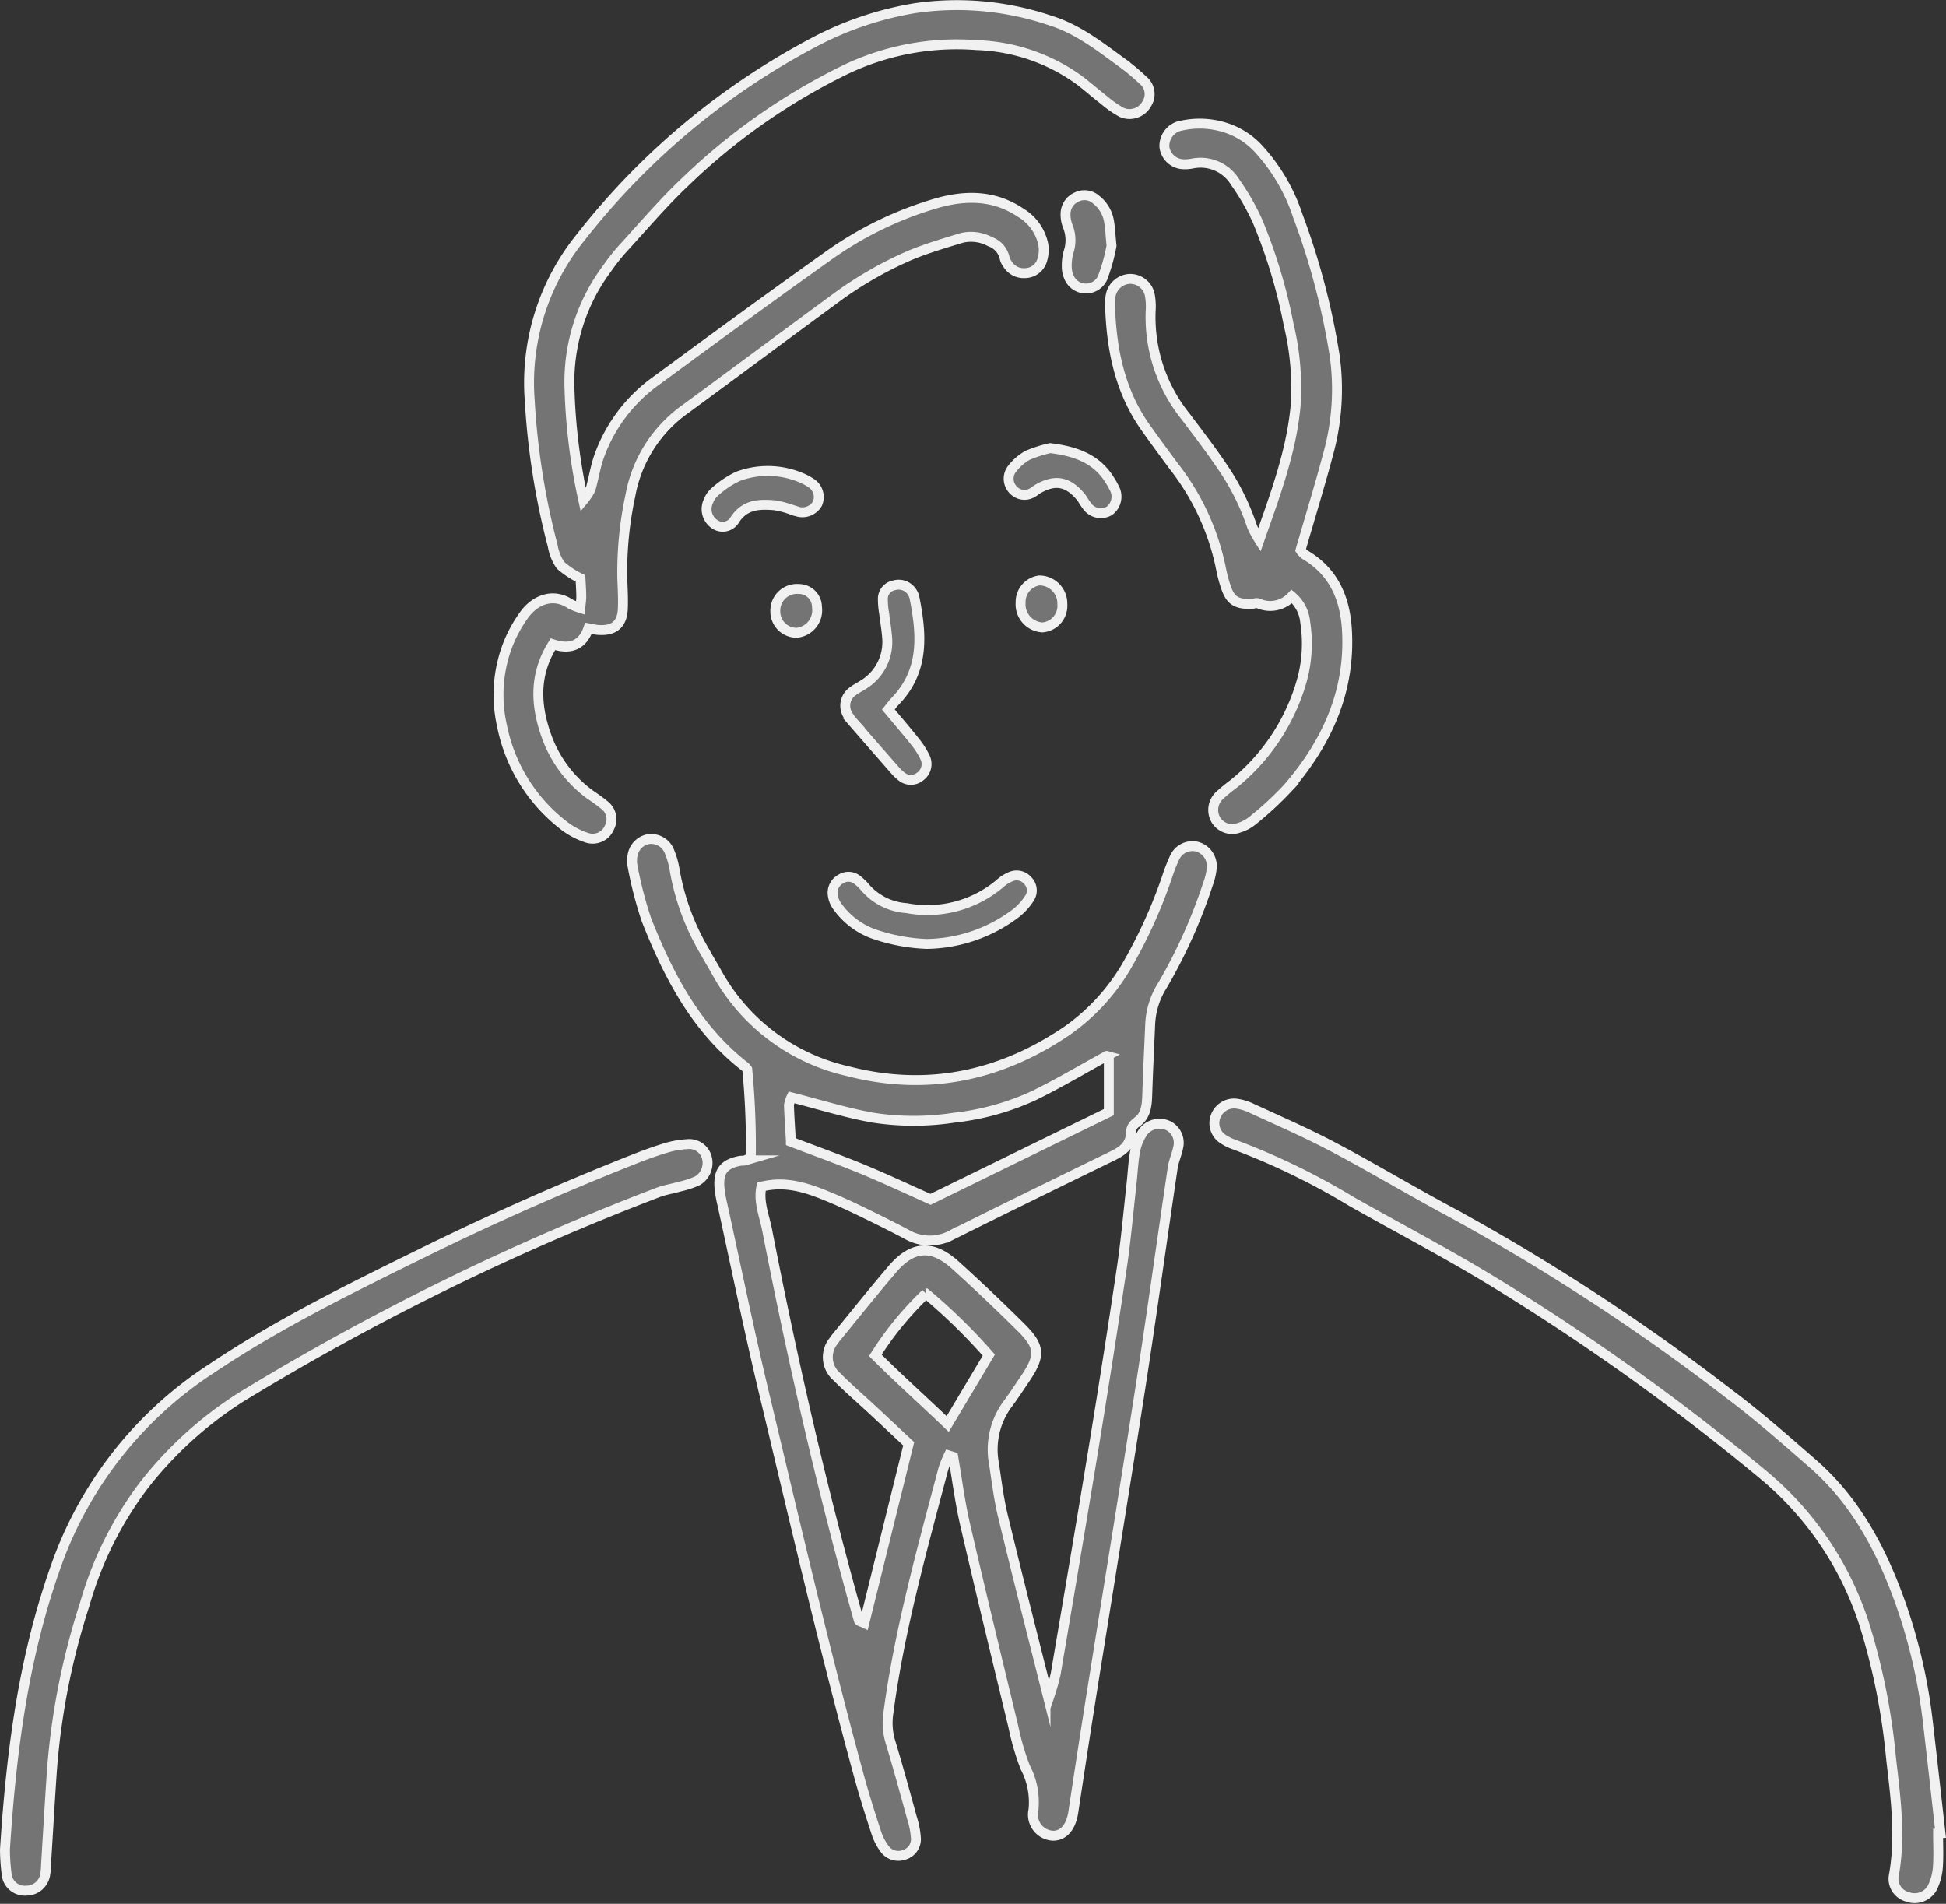
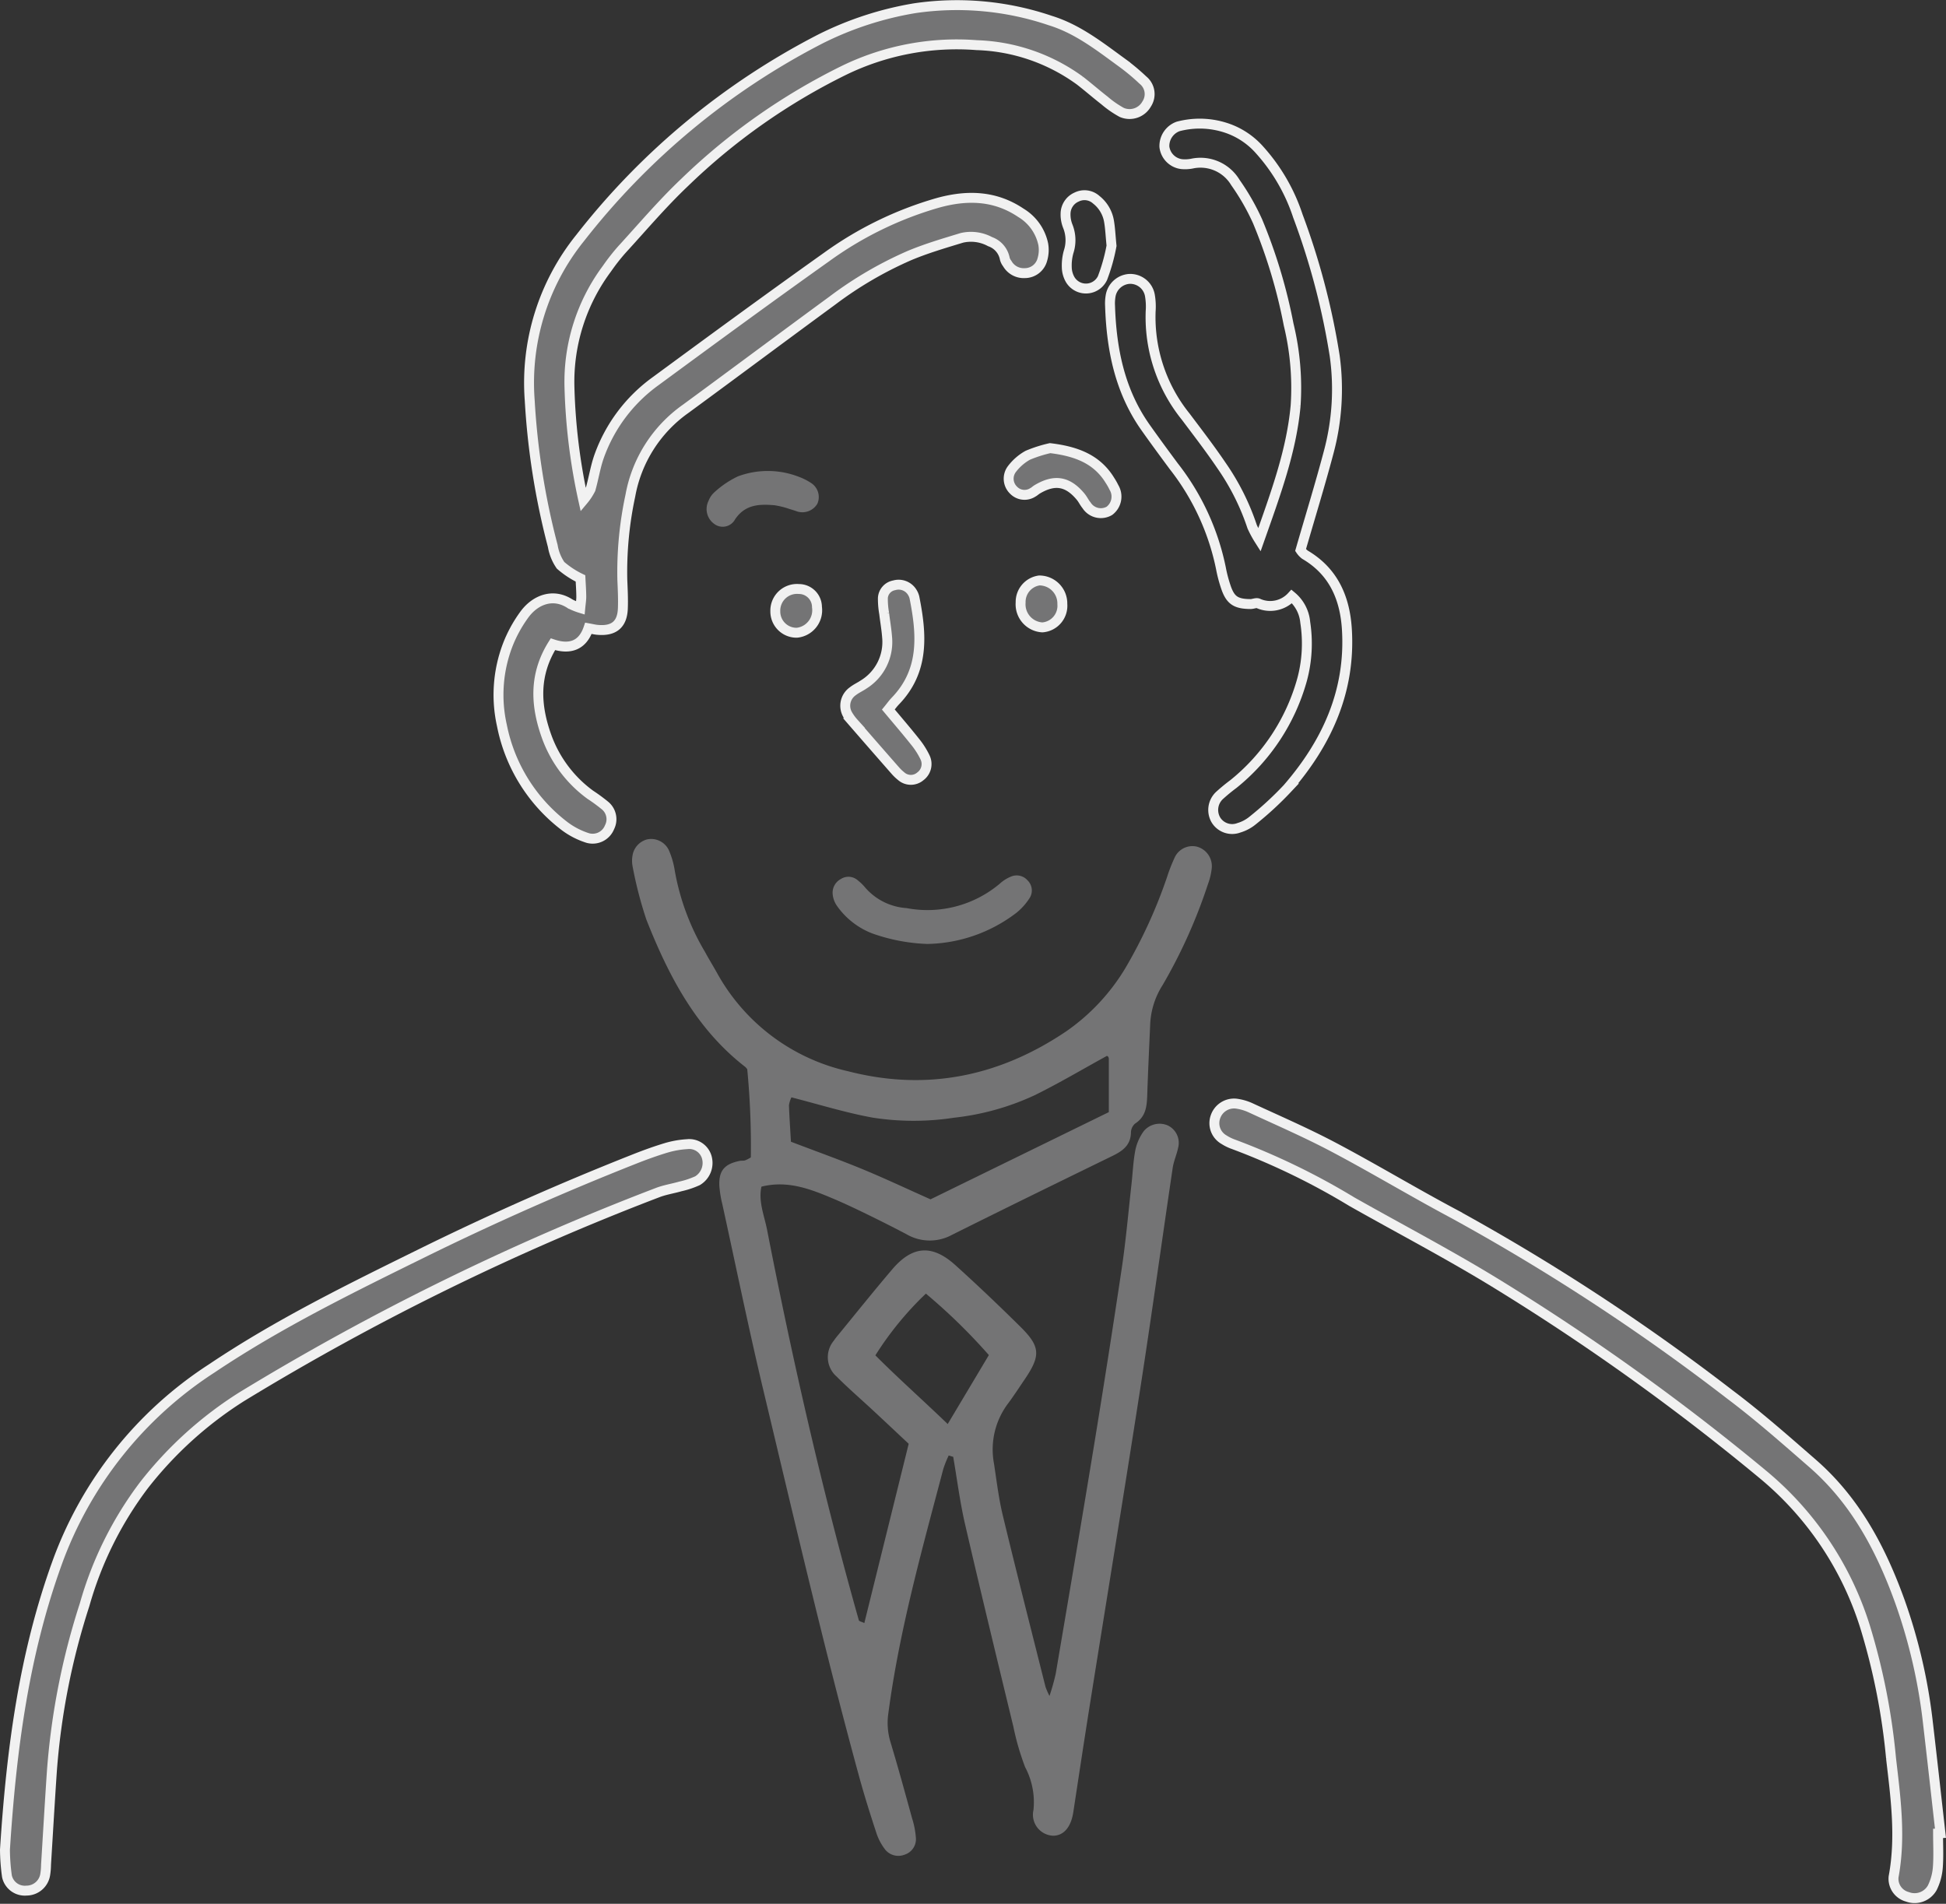
<svg xmlns="http://www.w3.org/2000/svg" height="192.11" viewBox="0 0 196.371 192.11" width="196.371">
  <rect x="0" y="0" width="196.371" height="192.11" fill="#333333" stroke="none" />
  <path d="m130.126 192.619a11.342 11.342 0 0 0 -.547 1.362c-2.147 8.15-4.436 16.269-5.546 24.653a6.672 6.672 0 0 0 .206 2.886c.77 2.547 1.472 5.115 2.177 7.681a8.608 8.608 0 0 1 .4 2.078 1.641 1.641 0 0 1 -1.149 1.631 1.718 1.718 0 0 1 -1.926-.478 5.593 5.593 0 0 1 -.885-1.617c-.637-1.936-1.252-3.881-1.789-5.847-3.506-12.832-6.506-25.79-9.6-38.725-1.506-6.3-2.8-12.647-4.188-18.975a11.184 11.184 0 0 1 -.3-1.835c-.073-1.542.509-2.226 2.071-2.535.172-.034.36 0 .527-.049a3.664 3.664 0 0 0 .579-.3 81.478 81.478 0 0 0 -.362-8.891 1.533 1.533 0 0 0 -.192-.233c-4.965-3.845-7.736-9.186-9.978-14.844a40.213 40.213 0 0 1 -1.4-5.4 2.956 2.956 0 0 1 -.014-1.052 2.007 2.007 0 0 1 1.5-1.676 1.978 1.978 0 0 1 2.191 1.135 8.4 8.4 0 0 1 .582 2.043 24.25 24.25 0 0 0 3.05 8.186c.375.7.8 1.381 1.19 2.08a20.136 20.136 0 0 0 13.225 9.952c7.954 2.056 15.314.52 22.055-4.036a20.764 20.764 0 0 0 5.959-6.386 49.85 49.85 0 0 0 4.2-9.186 16.916 16.916 0 0 1 .776-1.979 1.969 1.969 0 0 1 2.214-1.075 2.04 2.04 0 0 1 1.509 2.224 6.482 6.482 0 0 1 -.373 1.55 53.064 53.064 0 0 1 -4.569 10.183 8 8 0 0 0 -1.266 4.012c-.1 2.308-.214 4.614-.29 6.922-.039 1.177-.072 2.31-1.228 3.055a1.223 1.223 0 0 0 -.422.894c-.019 1.276-.822 1.861-1.837 2.357-5.421 2.647-10.844 5.294-16.242 7.99a4.672 4.672 0 0 1 -4.57-.072c-1.333-.706-2.682-1.381-4.037-2.042-1.116-.544-2.239-1.078-3.383-1.56-2.279-.961-4.577-1.861-7.218-1.2-.333 1.5.3 2.95.578 4.4 2.586 13.233 5.58 26.373 9.249 39.353.03.109.288.154.555.283 1.49-6.021 2.974-12.017 4.477-18.089-1.23-1.152-2.387-2.242-3.55-3.324-1.236-1.149-2.518-2.252-3.707-3.447a2.591 2.591 0 0 1 -.317-3.61 7.127 7.127 0 0 1 .487-.632c1.8-2.2 3.577-4.419 5.42-6.583 2.04-2.4 4.034-2.544 6.376-.431 2.242 2.023 4.43 4.108 6.577 6.231 2.019 2 2.046 2.906.4 5.326-.55.807-1.08 1.629-1.664 2.411a7.714 7.714 0 0 0 -1.418 6.041c.27 1.754.478 3.526.893 5.247 1.392 5.778 2.862 11.538 4.31 17.3a7.65 7.65 0 0 0 .4.918 22.788 22.788 0 0 0 .627-2.228c1.307-7.7 2.616-15.4 3.876-23.1q1.462-8.935 2.8-17.888c.415-2.807.66-5.639.976-8.459.129-1.147.17-2.311.393-3.439a4.959 4.959 0 0 1 .852-1.894 2.074 2.074 0 0 1 2.424-.557 1.947 1.947 0 0 1 1.037 2.234c-.139.69-.448 1.351-.551 2.044-1.094 7.376-2.108 14.763-3.251 22.13-1.66 10.7-3.412 21.384-5.114 32.077-.571 3.594-1.116 7.192-1.662 10.789-.228 1.5-.945 2.374-2.015 2.394a2.123 2.123 0 0 1 -2.007-2.6 7.548 7.548 0 0 0 -.84-4.318 25.973 25.973 0 0 1 -1.187-4.081c-1.648-6.812-3.3-13.623-4.881-20.452-.516-2.234-.8-4.521-1.192-6.783l-.439-.131m-15.938-31.666c2.645 1.008 4.973 1.839 7.254 2.782s4.507 1.995 6.833 3.032l17.993-8.8c0-1.863 0-3.629 0-5.395a.339.339 0 0 0 -.1-.232c-.061-.052-.165-.055-.109-.04-2.481 1.361-4.828 2.758-7.271 3.959a25.884 25.884 0 0 1 -8.145 2.272 26.789 26.789 0 0 1 -8.213-.011c-2.75-.5-5.437-1.342-8.192-2.045a2.817 2.817 0 0 0 -.247.8c.045 1.232.131 2.462.2 3.678m13.619 15.326a32.628 32.628 0 0 0 -5.1 6.231c2.369 2.37 4.807 4.532 7.3 6.93l4.153-6.957a58.011 58.011 0 0 0 -6.353-6.2" fill="#747475" fill-rule="evenodd" transform="translate(-34.389 -45.757)" />
-   <path d="m130.126 192.619a11.342 11.342 0 0 0 -.547 1.362c-2.147 8.15-4.436 16.269-5.546 24.653a6.672 6.672 0 0 0 .206 2.886c.77 2.547 1.472 5.115 2.177 7.681a8.608 8.608 0 0 1 .4 2.078 1.641 1.641 0 0 1 -1.149 1.631 1.718 1.718 0 0 1 -1.926-.478 5.593 5.593 0 0 1 -.885-1.617c-.637-1.936-1.252-3.881-1.789-5.847-3.506-12.832-6.506-25.79-9.6-38.725-1.506-6.3-2.8-12.647-4.188-18.975a11.184 11.184 0 0 1 -.3-1.835c-.073-1.542.509-2.226 2.071-2.535.172-.034.36 0 .527-.049a3.664 3.664 0 0 0 .579-.3 81.478 81.478 0 0 0 -.362-8.891 1.533 1.533 0 0 0 -.192-.233c-4.965-3.845-7.736-9.186-9.978-14.844a40.213 40.213 0 0 1 -1.4-5.4 2.956 2.956 0 0 1 -.014-1.052 2.007 2.007 0 0 1 1.5-1.676 1.978 1.978 0 0 1 2.191 1.135 8.4 8.4 0 0 1 .582 2.043 24.25 24.25 0 0 0 3.05 8.186c.375.7.8 1.381 1.19 2.08a20.136 20.136 0 0 0 13.225 9.952c7.954 2.056 15.314.52 22.055-4.036a20.764 20.764 0 0 0 5.959-6.386 49.85 49.85 0 0 0 4.2-9.186 16.916 16.916 0 0 1 .776-1.979 1.969 1.969 0 0 1 2.214-1.075 2.04 2.04 0 0 1 1.509 2.224 6.482 6.482 0 0 1 -.373 1.55 53.064 53.064 0 0 1 -4.569 10.183 8 8 0 0 0 -1.266 4.012c-.1 2.308-.214 4.614-.29 6.922-.039 1.177-.072 2.31-1.228 3.055a1.223 1.223 0 0 0 -.422.894c-.019 1.276-.822 1.861-1.837 2.357-5.421 2.647-10.844 5.294-16.242 7.99a4.672 4.672 0 0 1 -4.57-.072c-1.333-.706-2.682-1.381-4.037-2.042-1.116-.544-2.239-1.078-3.383-1.56-2.279-.961-4.577-1.861-7.218-1.2-.333 1.5.3 2.95.578 4.4 2.586 13.233 5.58 26.373 9.249 39.353.03.109.288.154.555.283 1.49-6.021 2.974-12.017 4.477-18.089-1.23-1.152-2.387-2.242-3.55-3.324-1.236-1.149-2.518-2.252-3.707-3.447a2.591 2.591 0 0 1 -.317-3.61 7.127 7.127 0 0 1 .487-.632c1.8-2.2 3.577-4.419 5.42-6.583 2.04-2.4 4.034-2.544 6.376-.431 2.242 2.023 4.43 4.108 6.577 6.231 2.019 2 2.046 2.906.4 5.326-.55.807-1.08 1.629-1.664 2.411a7.714 7.714 0 0 0 -1.418 6.041c.27 1.754.478 3.526.893 5.247 1.392 5.778 2.862 11.538 4.31 17.3a7.65 7.65 0 0 0 .4.918 22.788 22.788 0 0 0 .627-2.228c1.307-7.7 2.616-15.4 3.876-23.1q1.462-8.935 2.8-17.888c.415-2.807.66-5.639.976-8.459.129-1.147.17-2.311.393-3.439a4.959 4.959 0 0 1 .852-1.894 2.074 2.074 0 0 1 2.424-.557 1.947 1.947 0 0 1 1.037 2.234c-.139.69-.448 1.351-.551 2.044-1.094 7.376-2.108 14.763-3.251 22.13-1.66 10.7-3.412 21.384-5.114 32.077-.571 3.594-1.116 7.192-1.662 10.789-.228 1.5-.945 2.374-2.015 2.394a2.123 2.123 0 0 1 -2.007-2.6 7.548 7.548 0 0 0 -.84-4.318 25.973 25.973 0 0 1 -1.187-4.081c-1.648-6.812-3.3-13.623-4.881-20.452-.516-2.234-.8-4.521-1.192-6.783zm-15.926-31.653c2.645 1.008 4.973 1.839 7.254 2.782s4.507 1.995 6.833 3.032l17.993-8.8c0-1.863 0-3.629 0-5.395a.339.339 0 0 0 -.1-.232c-.061-.052-.165-.055-.109-.04-2.481 1.361-4.828 2.758-7.271 3.959a25.884 25.884 0 0 1 -8.145 2.272 26.789 26.789 0 0 1 -8.213-.011c-2.75-.5-5.437-1.342-8.192-2.045a2.817 2.817 0 0 0 -.247.8c.044 1.232.13 2.462.197 3.678zm13.619 15.326a32.628 32.628 0 0 0 -5.1 6.231c2.369 2.37 4.807 4.532 7.3 6.93l4.153-6.957a58.011 58.011 0 0 0 -6.35-6.204z" fill="none" stroke="#f1f1f1" stroke-miterlimit="10" transform="translate(-34.389 -45.757)" />
  <path d="m85.93 50.486a5.73 5.73 0 0 0 .732-1.112c.316-1.107.485-2.262.872-3.342a15.939 15.939 0 0 1 5.688-7.554c5.723-4.208 11.453-8.408 17.243-12.522a36.164 36.164 0 0 1 11.191-5.461c2.936-.823 5.785-.787 8.428.992a4.852 4.852 0 0 1 2.255 3.164 3.381 3.381 0 0 1 -.089 1.55 1.831 1.831 0 0 1 -1.767 1.372 1.914 1.914 0 0 1 -1.777-.968 1.352 1.352 0 0 1 -.242-.47 2.273 2.273 0 0 0 -1.485-1.738 4.064 4.064 0 0 0 -2.846-.385c-1.776.542-3.57 1.065-5.28 1.781a38.358 38.358 0 0 0 -7.8 4.557c-4.942 3.622-9.853 7.288-14.793 10.912a13.692 13.692 0 0 0 -5.583 8.756 36.729 36.729 0 0 0 -.813 8.463c.04.976.093 1.956.055 2.93-.063 1.631-.926 2.321-2.6 2.154-.257-.026-.51-.089-.873-.155-.6 1.774-1.913 2.17-3.586 1.611-1.931 3.076-1.762 6.173-.638 9.3a12.532 12.532 0 0 0 4.408 5.887 17.361 17.361 0 0 1 1.5 1.1 1.785 1.785 0 0 1 .444 2.178 1.833 1.833 0 0 1 -2.188 1.092 7.76 7.76 0 0 1 -2.34-1.2 16.861 16.861 0 0 1 -6.334-10.169 14.083 14.083 0 0 1 .587-8.112 13.424 13.424 0 0 1 1.645-3.02c1.094-1.536 2.93-2.266 4.648-1.136a6.136 6.136 0 0 0 1.031.421c.046-.5.108-.843.1-1.189-.006-.616-.052-1.232-.08-1.793a9 9 0 0 1 -2.01-1.324 4.807 4.807 0 0 1 -.785-1.939 74.322 74.322 0 0 1 -2.328-14.706 23.3 23.3 0 0 1 5.1-16.4 73.212 73.212 0 0 1 24.22-20.061 33.417 33.417 0 0 1 9.56-3.113 29.3 29.3 0 0 1 13.648 1.248c2.766.849 5.012 2.63 7.307 4.3a21.443 21.443 0 0 1 2.04 1.707 1.809 1.809 0 0 1 .389 2.4 1.979 1.979 0 0 1 -2.526.862 10.034 10.034 0 0 1 -1.732-1.2c-.839-.652-1.64-1.353-2.48-2.005a18.662 18.662 0 0 0 -10.412-3.581 26.015 26.015 0 0 0 -13.434 2.558 63.212 63.212 0 0 0 -16.051 11.3c-2.251 2.134-4.266 4.518-6.365 6.81a20.966 20.966 0 0 0 -1.474 1.889 19.13 19.13 0 0 0 -3.78 11.958 60.273 60.273 0 0 0 1.4 11.4" fill="#747475" fill-rule="evenodd" transform="translate(-27.066 -.012)" />
  <path d="m85.93 50.486a5.73 5.73 0 0 0 .732-1.112c.316-1.107.485-2.262.872-3.342a15.939 15.939 0 0 1 5.688-7.554c5.723-4.208 11.453-8.408 17.243-12.522a36.164 36.164 0 0 1 11.191-5.461c2.936-.823 5.785-.787 8.428.992a4.852 4.852 0 0 1 2.255 3.164 3.381 3.381 0 0 1 -.089 1.55 1.831 1.831 0 0 1 -1.767 1.372 1.914 1.914 0 0 1 -1.777-.968 1.352 1.352 0 0 1 -.242-.47 2.273 2.273 0 0 0 -1.485-1.738 4.064 4.064 0 0 0 -2.846-.385c-1.776.542-3.57 1.065-5.28 1.781a38.358 38.358 0 0 0 -7.8 4.557c-4.942 3.622-9.853 7.288-14.793 10.912a13.692 13.692 0 0 0 -5.583 8.756 36.729 36.729 0 0 0 -.813 8.463c.04.976.093 1.956.055 2.93-.063 1.631-.926 2.321-2.6 2.154-.257-.026-.51-.089-.873-.155-.6 1.774-1.913 2.17-3.586 1.611-1.931 3.076-1.762 6.173-.638 9.3a12.532 12.532 0 0 0 4.408 5.887 17.361 17.361 0 0 1 1.5 1.1 1.785 1.785 0 0 1 .444 2.178 1.833 1.833 0 0 1 -2.188 1.092 7.76 7.76 0 0 1 -2.34-1.2 16.861 16.861 0 0 1 -6.334-10.169 14.083 14.083 0 0 1 .587-8.112 13.424 13.424 0 0 1 1.645-3.02c1.094-1.536 2.93-2.266 4.648-1.136a6.136 6.136 0 0 0 1.031.421c.046-.5.108-.843.1-1.189-.006-.616-.052-1.232-.08-1.793a9 9 0 0 1 -2.01-1.324 4.807 4.807 0 0 1 -.785-1.939 74.322 74.322 0 0 1 -2.328-14.706 23.3 23.3 0 0 1 5.1-16.4 73.212 73.212 0 0 1 24.22-20.061 33.417 33.417 0 0 1 9.56-3.113 29.3 29.3 0 0 1 13.648 1.248c2.766.849 5.012 2.63 7.307 4.3a21.443 21.443 0 0 1 2.04 1.707 1.809 1.809 0 0 1 .389 2.4 1.979 1.979 0 0 1 -2.526.862 10.034 10.034 0 0 1 -1.732-1.2c-.839-.652-1.64-1.353-2.48-2.005a18.662 18.662 0 0 0 -10.412-3.581 26.015 26.015 0 0 0 -13.434 2.558 63.212 63.212 0 0 0 -16.051 11.3c-2.251 2.134-4.266 4.518-6.365 6.81a20.966 20.966 0 0 0 -1.474 1.889 19.13 19.13 0 0 0 -3.78 11.958 60.273 60.273 0 0 0 1.4 11.403z" fill="none" stroke="#f1f1f1" stroke-miterlimit="10" transform="translate(-27.066 -.012)" />
-   <path d="m187.684 61.015c1.679-4.761 3.243-8.991 3.661-13.555a27.105 27.105 0 0 0 -.706-8.19 53.139 53.139 0 0 0 -3.139-10.427 23.7 23.7 0 0 0 -2.238-3.907 4.1 4.1 0 0 0 -4.367-1.9 3.653 3.653 0 0 1 -1.052.053 2 2 0 0 1 -1.74-1.747 2.1 2.1 0 0 1 1.382-2.056 8.516 8.516 0 0 1 5.227.279 7.749 7.749 0 0 1 3.02 2.118 18.662 18.662 0 0 1 3.841 6.64 72.554 72.554 0 0 1 3.717 14.129 24.526 24.526 0 0 1 -.625 9.772c-.864 3.252-1.856 6.472-2.82 9.806a1.952 1.952 0 0 0 .441.47c2.889 1.693 4.042 4.38 4.234 7.552.376 6.215-2.021 11.438-5.992 16.023a33.25 33.25 0 0 1 -3.517 3.245 3.96 3.96 0 0 1 -1.389.738 1.921 1.921 0 0 1 -2.325-.8 2 2 0 0 1 .346-2.441 18.17 18.17 0 0 1 1.434-1.182 20.583 20.583 0 0 0 6.915-10.506 13.977 13.977 0 0 0 .323-5.806 3.843 3.843 0 0 0 -1.36-2.608 2.948 2.948 0 0 1 -3.38.7c-.2-.095-.516.068-.778.066-1.514-.009-2.06-.391-2.521-1.807a13.87 13.87 0 0 1 -.467-1.8 24.649 24.649 0 0 0 -4.761-10.3c-.951-1.283-1.9-2.572-2.821-3.874-2.623-3.692-3.468-7.911-3.608-12.331a4.452 4.452 0 0 1 .071-1.059 2.061 2.061 0 0 1 1.856-1.639 2.015 2.015 0 0 1 2.095 1.672 6.55 6.55 0 0 1 .076 1.59 15.98 15.98 0 0 0 3.536 10.635c1.226 1.631 2.472 3.25 3.615 4.939a24.069 24.069 0 0 1 3.091 6.167 10.744 10.744 0 0 0 .727 1.335" fill="#747475" fill-rule="evenodd" transform="translate(-60.604 -6.527)" />
  <path d="m187.684 61.015c1.679-4.761 3.243-8.991 3.661-13.555a27.105 27.105 0 0 0 -.706-8.19 53.139 53.139 0 0 0 -3.139-10.427 23.7 23.7 0 0 0 -2.238-3.907 4.1 4.1 0 0 0 -4.367-1.9 3.653 3.653 0 0 1 -1.052.053 2 2 0 0 1 -1.74-1.747 2.1 2.1 0 0 1 1.382-2.056 8.516 8.516 0 0 1 5.227.279 7.749 7.749 0 0 1 3.02 2.118 18.662 18.662 0 0 1 3.841 6.64 72.554 72.554 0 0 1 3.717 14.129 24.526 24.526 0 0 1 -.625 9.772c-.864 3.252-1.856 6.472-2.82 9.806a1.952 1.952 0 0 0 .441.47c2.889 1.693 4.042 4.38 4.234 7.552.376 6.215-2.021 11.438-5.992 16.023a33.25 33.25 0 0 1 -3.517 3.245 3.96 3.96 0 0 1 -1.389.738 1.921 1.921 0 0 1 -2.325-.8 2 2 0 0 1 .346-2.441 18.17 18.17 0 0 1 1.434-1.182 20.583 20.583 0 0 0 6.915-10.506 13.977 13.977 0 0 0 .323-5.806 3.843 3.843 0 0 0 -1.36-2.608 2.948 2.948 0 0 1 -3.38.7c-.2-.095-.516.068-.778.066-1.514-.009-2.06-.391-2.521-1.807a13.87 13.87 0 0 1 -.467-1.8 24.649 24.649 0 0 0 -4.761-10.3c-.951-1.283-1.9-2.572-2.821-3.874-2.623-3.692-3.468-7.911-3.608-12.331a4.452 4.452 0 0 1 .071-1.059 2.061 2.061 0 0 1 1.856-1.639 2.015 2.015 0 0 1 2.095 1.672 6.55 6.55 0 0 1 .076 1.59 15.98 15.98 0 0 0 3.536 10.635c1.226 1.631 2.472 3.25 3.615 4.939a24.069 24.069 0 0 1 3.091 6.167 10.744 10.744 0 0 0 .725 1.341z" fill="none" stroke="#f1f1f1" stroke-miterlimit="10" transform="translate(-60.604 -6.527)" />
  <path d="m261.9 245.264c0 1.154.065 2.313-.025 3.46a5.6 5.6 0 0 1 -.557 2.023 2.045 2.045 0 0 1 -2.512.917 1.887 1.887 0 0 1 -1.394-2.022c.746-4 .208-7.964-.253-11.923a66.153 66.153 0 0 0 -2.619-13.288 32.549 32.549 0 0 0 -10.18-15.276 233.551 233.551 0 0 0 -26.8-19.232c-4.829-2.977-9.87-5.608-14.811-8.4a70.632 70.632 0 0 0 -11.948-5.794 4.564 4.564 0 0 1 -.954-.466 1.914 1.914 0 0 1 -.867-2.3 1.984 1.984 0 0 1 2.064-1.342 5.035 5.035 0 0 1 1.515.439c2.812 1.3 5.664 2.538 8.4 3.988 4.075 2.157 8.029 4.542 12.1 6.708a214.665 214.665 0 0 1 27.81 18.2c2.907 2.181 5.643 4.6 8.386 6.989 4.342 3.786 6.934 8.713 8.838 14.04a54.989 54.989 0 0 1 2.79 12.163c.433 3.7.841 7.4 1.26 11.1l-.247.022" fill="#747475" fill-rule="evenodd" transform="translate(-66.33 -60.259)" />
  <path d="m261.9 245.264c0 1.154.065 2.313-.025 3.46a5.6 5.6 0 0 1 -.557 2.023 2.045 2.045 0 0 1 -2.512.917 1.887 1.887 0 0 1 -1.394-2.022c.746-4 .208-7.964-.253-11.923a66.153 66.153 0 0 0 -2.619-13.288 32.549 32.549 0 0 0 -10.18-15.276 233.551 233.551 0 0 0 -26.8-19.232c-4.829-2.977-9.87-5.608-14.811-8.4a70.632 70.632 0 0 0 -11.948-5.794 4.564 4.564 0 0 1 -.954-.466 1.914 1.914 0 0 1 -.867-2.3 1.984 1.984 0 0 1 2.064-1.342 5.035 5.035 0 0 1 1.515.439c2.812 1.3 5.664 2.538 8.4 3.988 4.075 2.157 8.029 4.542 12.1 6.708a214.665 214.665 0 0 1 27.81 18.2c2.907 2.181 5.643 4.6 8.386 6.989 4.342 3.786 6.934 8.713 8.838 14.04a54.989 54.989 0 0 1 2.79 12.163c.433 3.7.841 7.4 1.26 11.1z" fill="none" stroke="#f1f1f1" stroke-miterlimit="10" transform="translate(-66.33 -60.259)" />
  <path d="m.5 249.146c.65-10.183 1.928-19.729 5.254-28.928a39.3 39.3 0 0 1 15.626-19.649c6.721-4.509 13.977-8.062 21.217-11.628q10.5-5.172 21.388-9.476c1.07-.424 2.154-.818 3.256-1.15a9.323 9.323 0 0 1 2.09-.366 1.841 1.841 0 0 1 2.007 1.386 2.093 2.093 0 0 1 -.948 2.3 8.878 8.878 0 0 1 -1.751.583c-.764.22-1.563.339-2.3.626a255.882 255.882 0 0 0 -41.965 20.6 38.743 38.743 0 0 0 -9.824 8.888 36.38 36.38 0 0 0 -6.011 12.083 71.573 71.573 0 0 0 -3.293 16.669c-.22 3.185-.4 6.373-.6 9.559a6.7 6.7 0 0 1 -.092 1.055 1.916 1.916 0 0 1 -1.88 1.572 1.843 1.843 0 0 1 -1.973-1.447 20.742 20.742 0 0 1 -.201-2.677" fill="#747475" fill-rule="evenodd" transform="translate(0 -62.493)" />
  <path d="m.5 249.146c.65-10.183 1.928-19.729 5.254-28.928a39.3 39.3 0 0 1 15.626-19.649c6.721-4.509 13.977-8.062 21.217-11.628q10.5-5.172 21.388-9.476c1.07-.424 2.154-.818 3.256-1.15a9.323 9.323 0 0 1 2.09-.366 1.841 1.841 0 0 1 2.007 1.386 2.093 2.093 0 0 1 -.948 2.3 8.878 8.878 0 0 1 -1.751.583c-.764.22-1.563.339-2.3.626a255.882 255.882 0 0 0 -41.965 20.6 38.743 38.743 0 0 0 -9.824 8.888 36.38 36.38 0 0 0 -6.011 12.083 71.573 71.573 0 0 0 -3.293 16.669c-.22 3.185-.4 6.373-.6 9.559a6.7 6.7 0 0 1 -.092 1.055 1.916 1.916 0 0 1 -1.88 1.572 1.843 1.843 0 0 1 -1.973-1.447 20.742 20.742 0 0 1 -.201-2.677z" fill="none" stroke="#f1f1f1" stroke-miterlimit="10" transform="translate(0 -62.493)" />
  <path d="m135.729 103.414c.926 1.11 1.848 2.181 2.726 3.287a7.9 7.9 0 0 1 .983 1.558 1.543 1.543 0 0 1 -.486 1.9 1.475 1.475 0 0 1 -1.944-.031 4.512 4.512 0 0 1 -.574-.549q-2.1-2.394-4.189-4.8a5.132 5.132 0 0 1 -.625-.853 1.782 1.782 0 0 1 .525-2.36c.344-.271.76-.451 1.121-.7a5.041 5.041 0 0 0 2.334-4.766c-.059-.789-.2-1.572-.292-2.36a8.5 8.5 0 0 1 -.133-1.571 1.384 1.384 0 0 1 1.144-1.29 1.606 1.606 0 0 1 1.83.724 1.753 1.753 0 0 1 .207.485c.745 3.741 1.036 7.4-1.918 10.465-.241.251-.444.538-.707.86" fill="#747475" fill-rule="evenodd" transform="translate(-46.084 -31.816)" />
  <path d="m135.729 103.414c.926 1.11 1.848 2.181 2.726 3.287a7.9 7.9 0 0 1 .983 1.558 1.543 1.543 0 0 1 -.486 1.9 1.475 1.475 0 0 1 -1.944-.031 4.512 4.512 0 0 1 -.574-.549q-2.1-2.394-4.189-4.8a5.132 5.132 0 0 1 -.625-.853 1.782 1.782 0 0 1 .525-2.36c.344-.271.76-.451 1.121-.7a5.041 5.041 0 0 0 2.334-4.766c-.059-.789-.2-1.572-.292-2.36a8.5 8.5 0 0 1 -.133-1.571 1.384 1.384 0 0 1 1.144-1.29 1.606 1.606 0 0 1 1.83.724 1.753 1.753 0 0 1 .207.485c.745 3.741 1.036 7.4-1.918 10.465-.238.247-.446.539-.709.861z" fill="none" stroke="#f1f1f1" stroke-miterlimit="10" transform="translate(-46.084 -31.816)" />
  <path d="m138.889 143.009a18.457 18.457 0 0 1 -5.489-1.063 7.757 7.757 0 0 1 -3.512-2.723 2.439 2.439 0 0 1 -.469-1.209 1.558 1.558 0 0 1 .814-1.549 1.407 1.407 0 0 1 1.72.131 4.676 4.676 0 0 1 .755.737 6.047 6.047 0 0 0 4.156 2.06 11.33 11.33 0 0 0 9.421-2.468 3.728 3.728 0 0 1 1.1-.7 1.458 1.458 0 0 1 1.7.374 1.423 1.423 0 0 1 .241 1.721 6.161 6.161 0 0 1 -1.384 1.56 15.215 15.215 0 0 1 -9.053 3.133" fill="#747475" fill-rule="evenodd" transform="translate(-45.391 -47.759)" />
-   <path d="m138.889 143.009a18.457 18.457 0 0 1 -5.489-1.063 7.757 7.757 0 0 1 -3.512-2.723 2.439 2.439 0 0 1 -.469-1.209 1.558 1.558 0 0 1 .814-1.549 1.407 1.407 0 0 1 1.72.131 4.676 4.676 0 0 1 .755.737 6.047 6.047 0 0 0 4.156 2.06 11.33 11.33 0 0 0 9.421-2.468 3.728 3.728 0 0 1 1.1-.7 1.458 1.458 0 0 1 1.7.374 1.423 1.423 0 0 1 .241 1.721 6.161 6.161 0 0 1 -1.384 1.56 15.215 15.215 0 0 1 -9.053 3.129z" fill="none" stroke="#f1f1f1" stroke-miterlimit="10" transform="translate(-45.391 -47.759)" />
+   <path d="m138.889 143.009z" fill="none" stroke="#f1f1f1" stroke-miterlimit="10" transform="translate(-45.391 -47.759)" />
  <path d="m161.013 69.545c2.649.32 4.732 1.106 6.049 3.269a6.168 6.168 0 0 1 .389.689 1.8 1.8 0 0 1 -.451 2.367 1.712 1.712 0 0 1 -2.317-.569c-.225-.269-.371-.6-.6-.871-1.3-1.556-2.625-1.77-4.38-.722-.151.09-.278.223-.432.3a1.537 1.537 0 0 1 -1.937-.212 1.61 1.61 0 0 1 -.155-2.167 5.163 5.163 0 0 1 1.577-1.363 13.291 13.291 0 0 1 2.254-.726" fill="#747475" fill-rule="evenodd" transform="translate(-55.047 -24.324)" />
  <path d="m161.013 69.545c2.649.32 4.732 1.106 6.049 3.269a6.168 6.168 0 0 1 .389.689 1.8 1.8 0 0 1 -.451 2.367 1.712 1.712 0 0 1 -2.317-.569c-.225-.269-.371-.6-.6-.871-1.3-1.556-2.625-1.77-4.38-.722-.151.09-.278.223-.432.3a1.537 1.537 0 0 1 -1.937-.212 1.61 1.61 0 0 1 -.155-2.167 5.163 5.163 0 0 1 1.577-1.363 13.291 13.291 0 0 1 2.257-.721z" fill="none" stroke="#f1f1f1" stroke-miterlimit="10" transform="translate(-55.047 -24.324)" />
  <path d="m119.027 77.219c-.191-.062-.523-.182-.861-.277a8.5 8.5 0 0 0 -1.527-.382c-1.524-.127-2.954-.094-3.977 1.424a1.417 1.417 0 0 1 -2.076.479 1.842 1.842 0 0 1 -.6-2.345 2.254 2.254 0 0 1 .587-.866 9.569 9.569 0 0 1 2.381-1.607 8.64 8.64 0 0 1 6.212.072 5.988 5.988 0 0 1 1.171.6 1.681 1.681 0 0 1 .63 2.091 1.759 1.759 0 0 1 -1.944.807" fill="#747475" fill-rule="evenodd" transform="translate(-38.487 -25.577)" />
-   <path d="m119.027 77.219c-.191-.062-.523-.182-.861-.277a8.5 8.5 0 0 0 -1.527-.382c-1.524-.127-2.954-.094-3.977 1.424a1.417 1.417 0 0 1 -2.076.479 1.842 1.842 0 0 1 -.6-2.345 2.254 2.254 0 0 1 .587-.866 9.569 9.569 0 0 1 2.381-1.607 8.64 8.64 0 0 1 6.212.072 5.988 5.988 0 0 1 1.171.6 1.681 1.681 0 0 1 .63 2.091 1.759 1.759 0 0 1 -1.94.811z" fill="none" stroke="#f1f1f1" stroke-miterlimit="10" transform="translate(-38.487 -25.577)" />
-   <path d="m170.33 35.248a18.56 18.56 0 0 1 -.915 3.266 1.849 1.849 0 0 1 -3.254.152 2.576 2.576 0 0 1 -.346-1.237 5.041 5.041 0 0 1 .185-1.568 3.784 3.784 0 0 0 -.082-2.581 3.177 3.177 0 0 1 -.227-1.286 1.85 1.85 0 0 1 1.12-1.662 1.766 1.766 0 0 1 1.975.271 3.5 3.5 0 0 1 1.3 2.236c.121.691.15 1.4.251 2.408" fill="#747475" fill-rule="evenodd" transform="translate(-58.165 -10.449)" />
  <path d="m170.33 35.248a18.56 18.56 0 0 1 -.915 3.266 1.849 1.849 0 0 1 -3.254.152 2.576 2.576 0 0 1 -.346-1.237 5.041 5.041 0 0 1 .185-1.568 3.784 3.784 0 0 0 -.082-2.581 3.177 3.177 0 0 1 -.227-1.286 1.85 1.85 0 0 1 1.12-1.662 1.766 1.766 0 0 1 1.975.271 3.5 3.5 0 0 1 1.3 2.236c.114.692.143 1.399.244 2.409z" fill="none" stroke="#f1f1f1" stroke-miterlimit="10" transform="translate(-58.165 -10.449)" />
  <path d="m162.9 92.528a2.186 2.186 0 0 1 -2.016 2.361 2.332 2.332 0 0 1 -2.192-2.509 2.189 2.189 0 0 1 1.874-2.226 2.32 2.32 0 0 1 2.334 2.374" fill="#747475" fill-rule="evenodd" transform="translate(-55.7 -31.58)" />
  <path d="m162.9 92.528a2.186 2.186 0 0 1 -2.016 2.361 2.332 2.332 0 0 1 -2.192-2.509 2.189 2.189 0 0 1 1.874-2.226 2.32 2.32 0 0 1 2.334 2.374z" fill="none" stroke="#f1f1f1" stroke-miterlimit="10" transform="translate(-55.7 -31.58)" />
  <g transform="translate(-42.246 -32.049)">
    <path d="m122.846 91.484a1.827 1.827 0 0 1 1.841 1.828 2.278 2.278 0 0 1 -2.034 2.586 2.143 2.143 0 0 1 -2.17-2.163 2.188 2.188 0 0 1 2.363-2.251" fill="#747475" fill-rule="evenodd" />
    <path d="m122.846 91.484a1.827 1.827 0 0 1 1.841 1.828 2.278 2.278 0 0 1 -2.034 2.586 2.143 2.143 0 0 1 -2.17-2.163 2.188 2.188 0 0 1 2.363-2.251z" fill="none" stroke="#f1f1f1" stroke-miterlimit="10" />
  </g>
</svg>